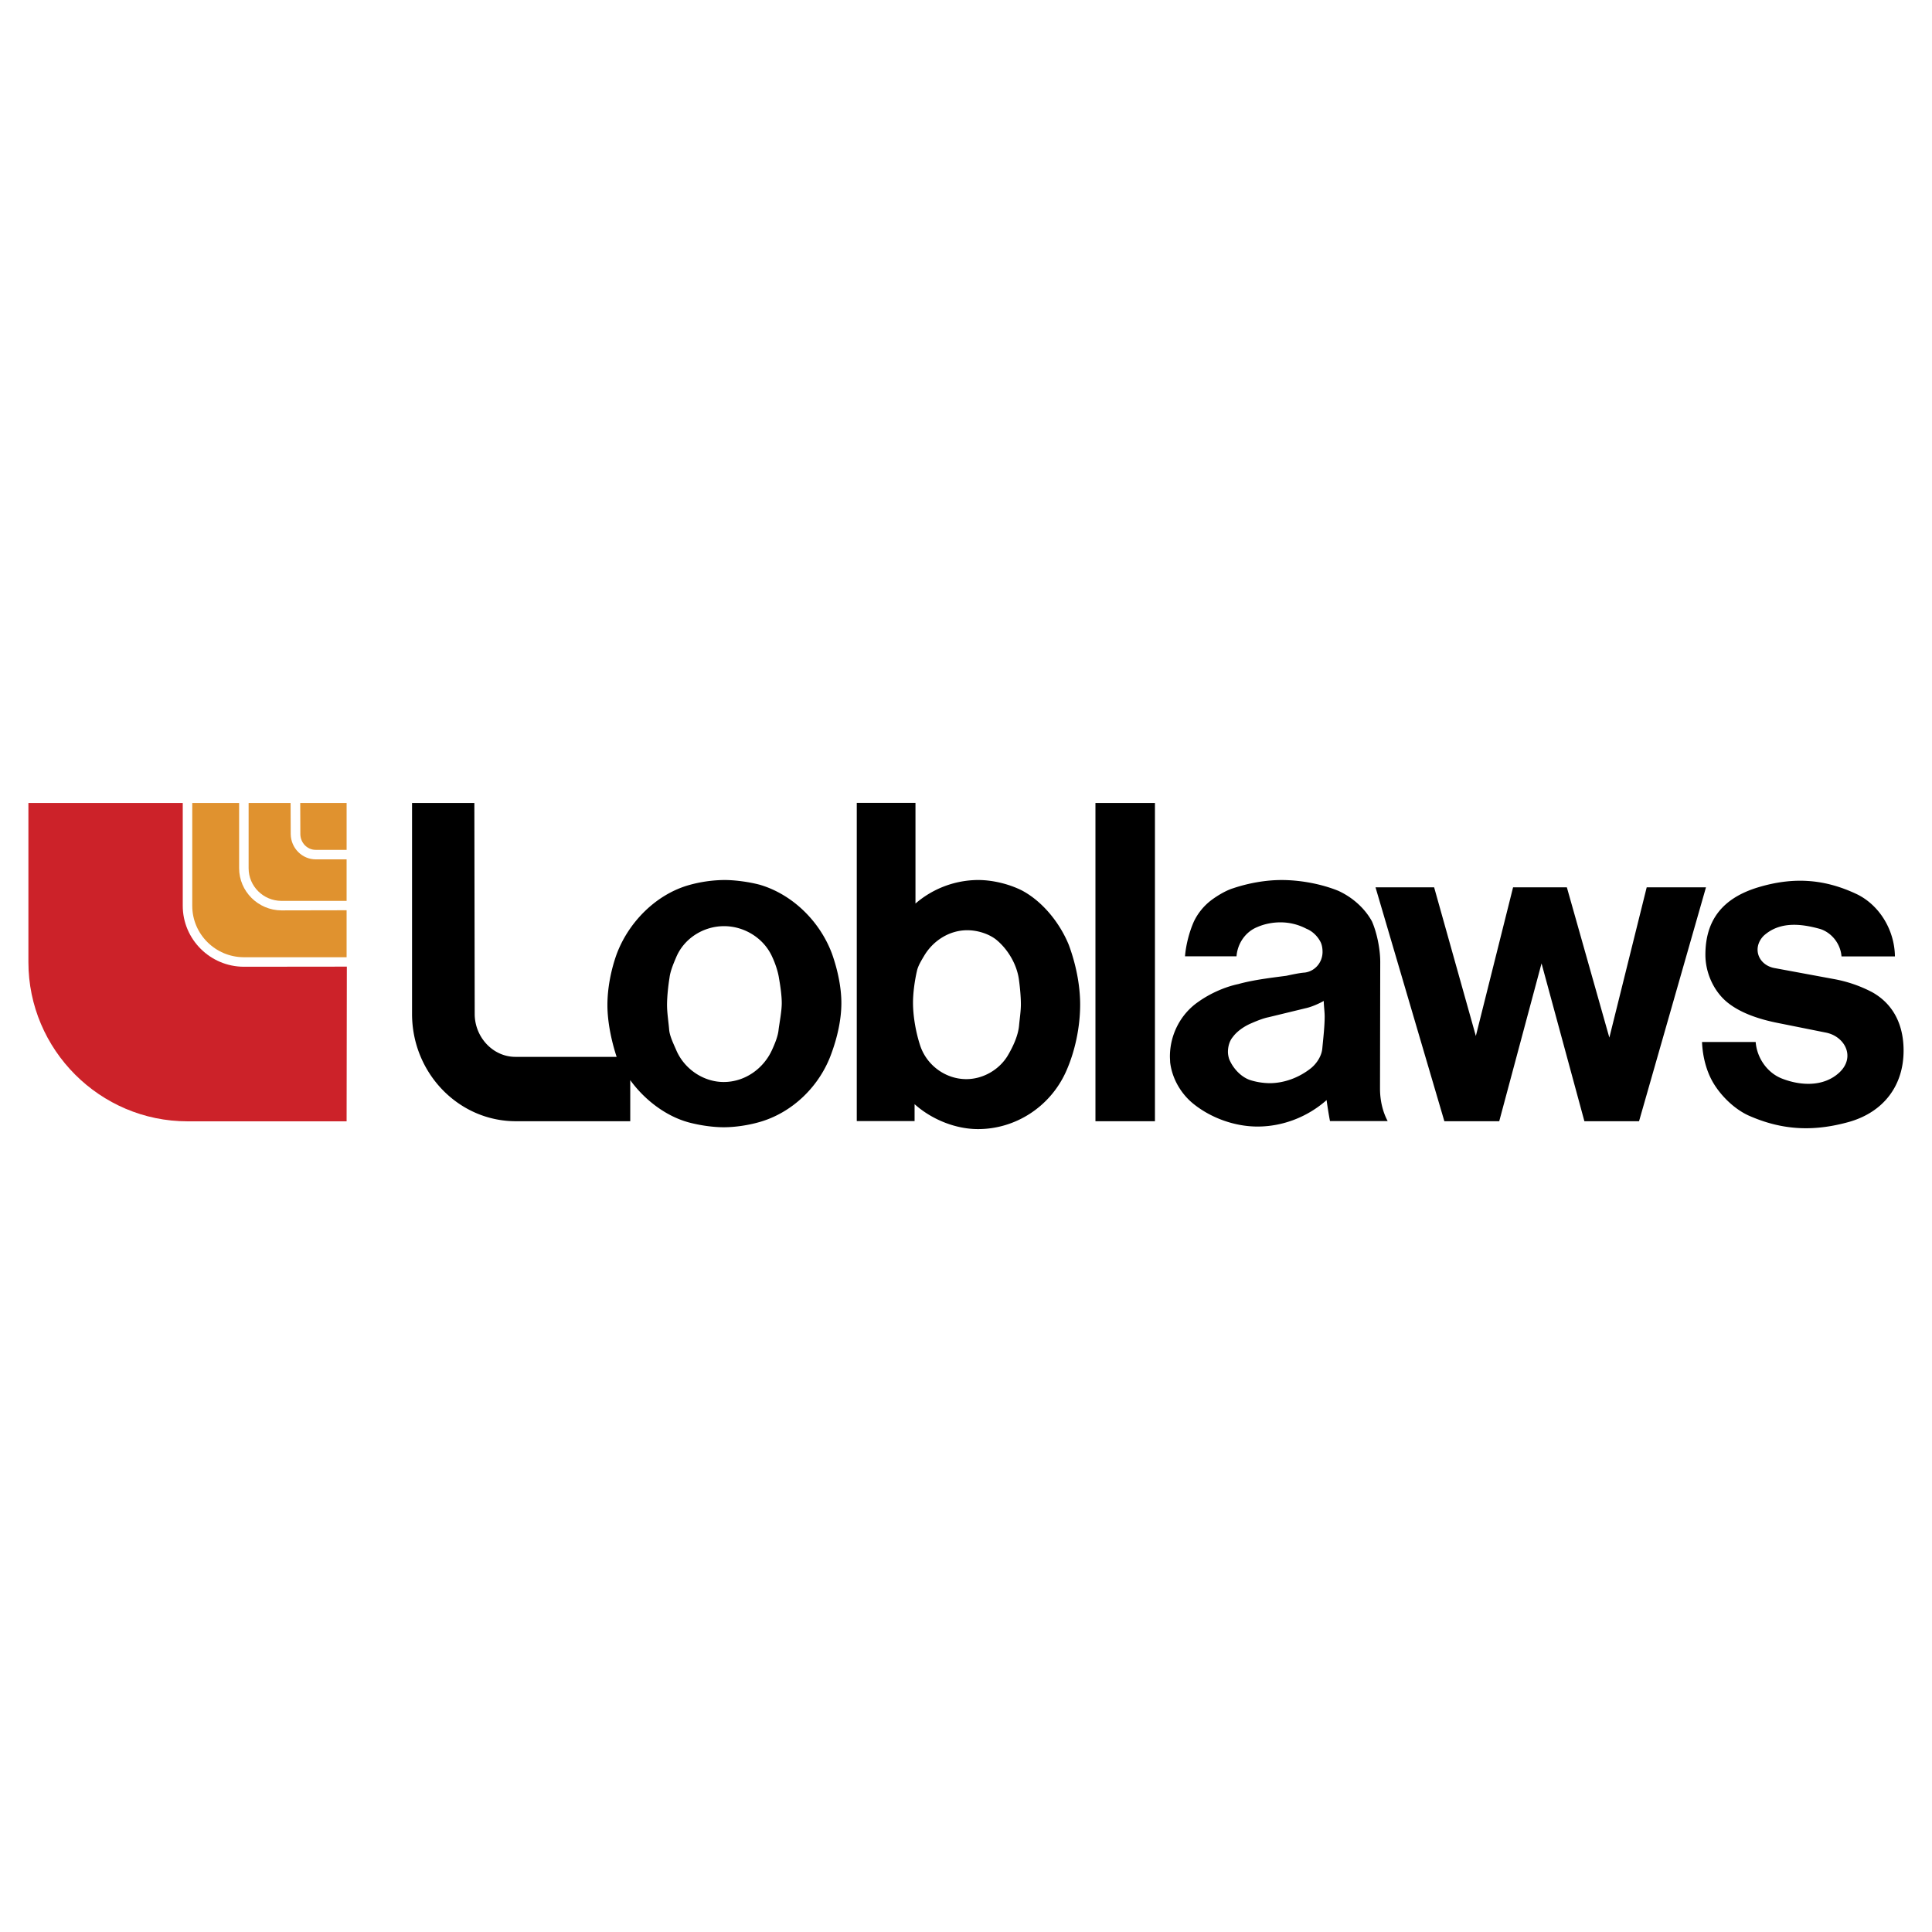
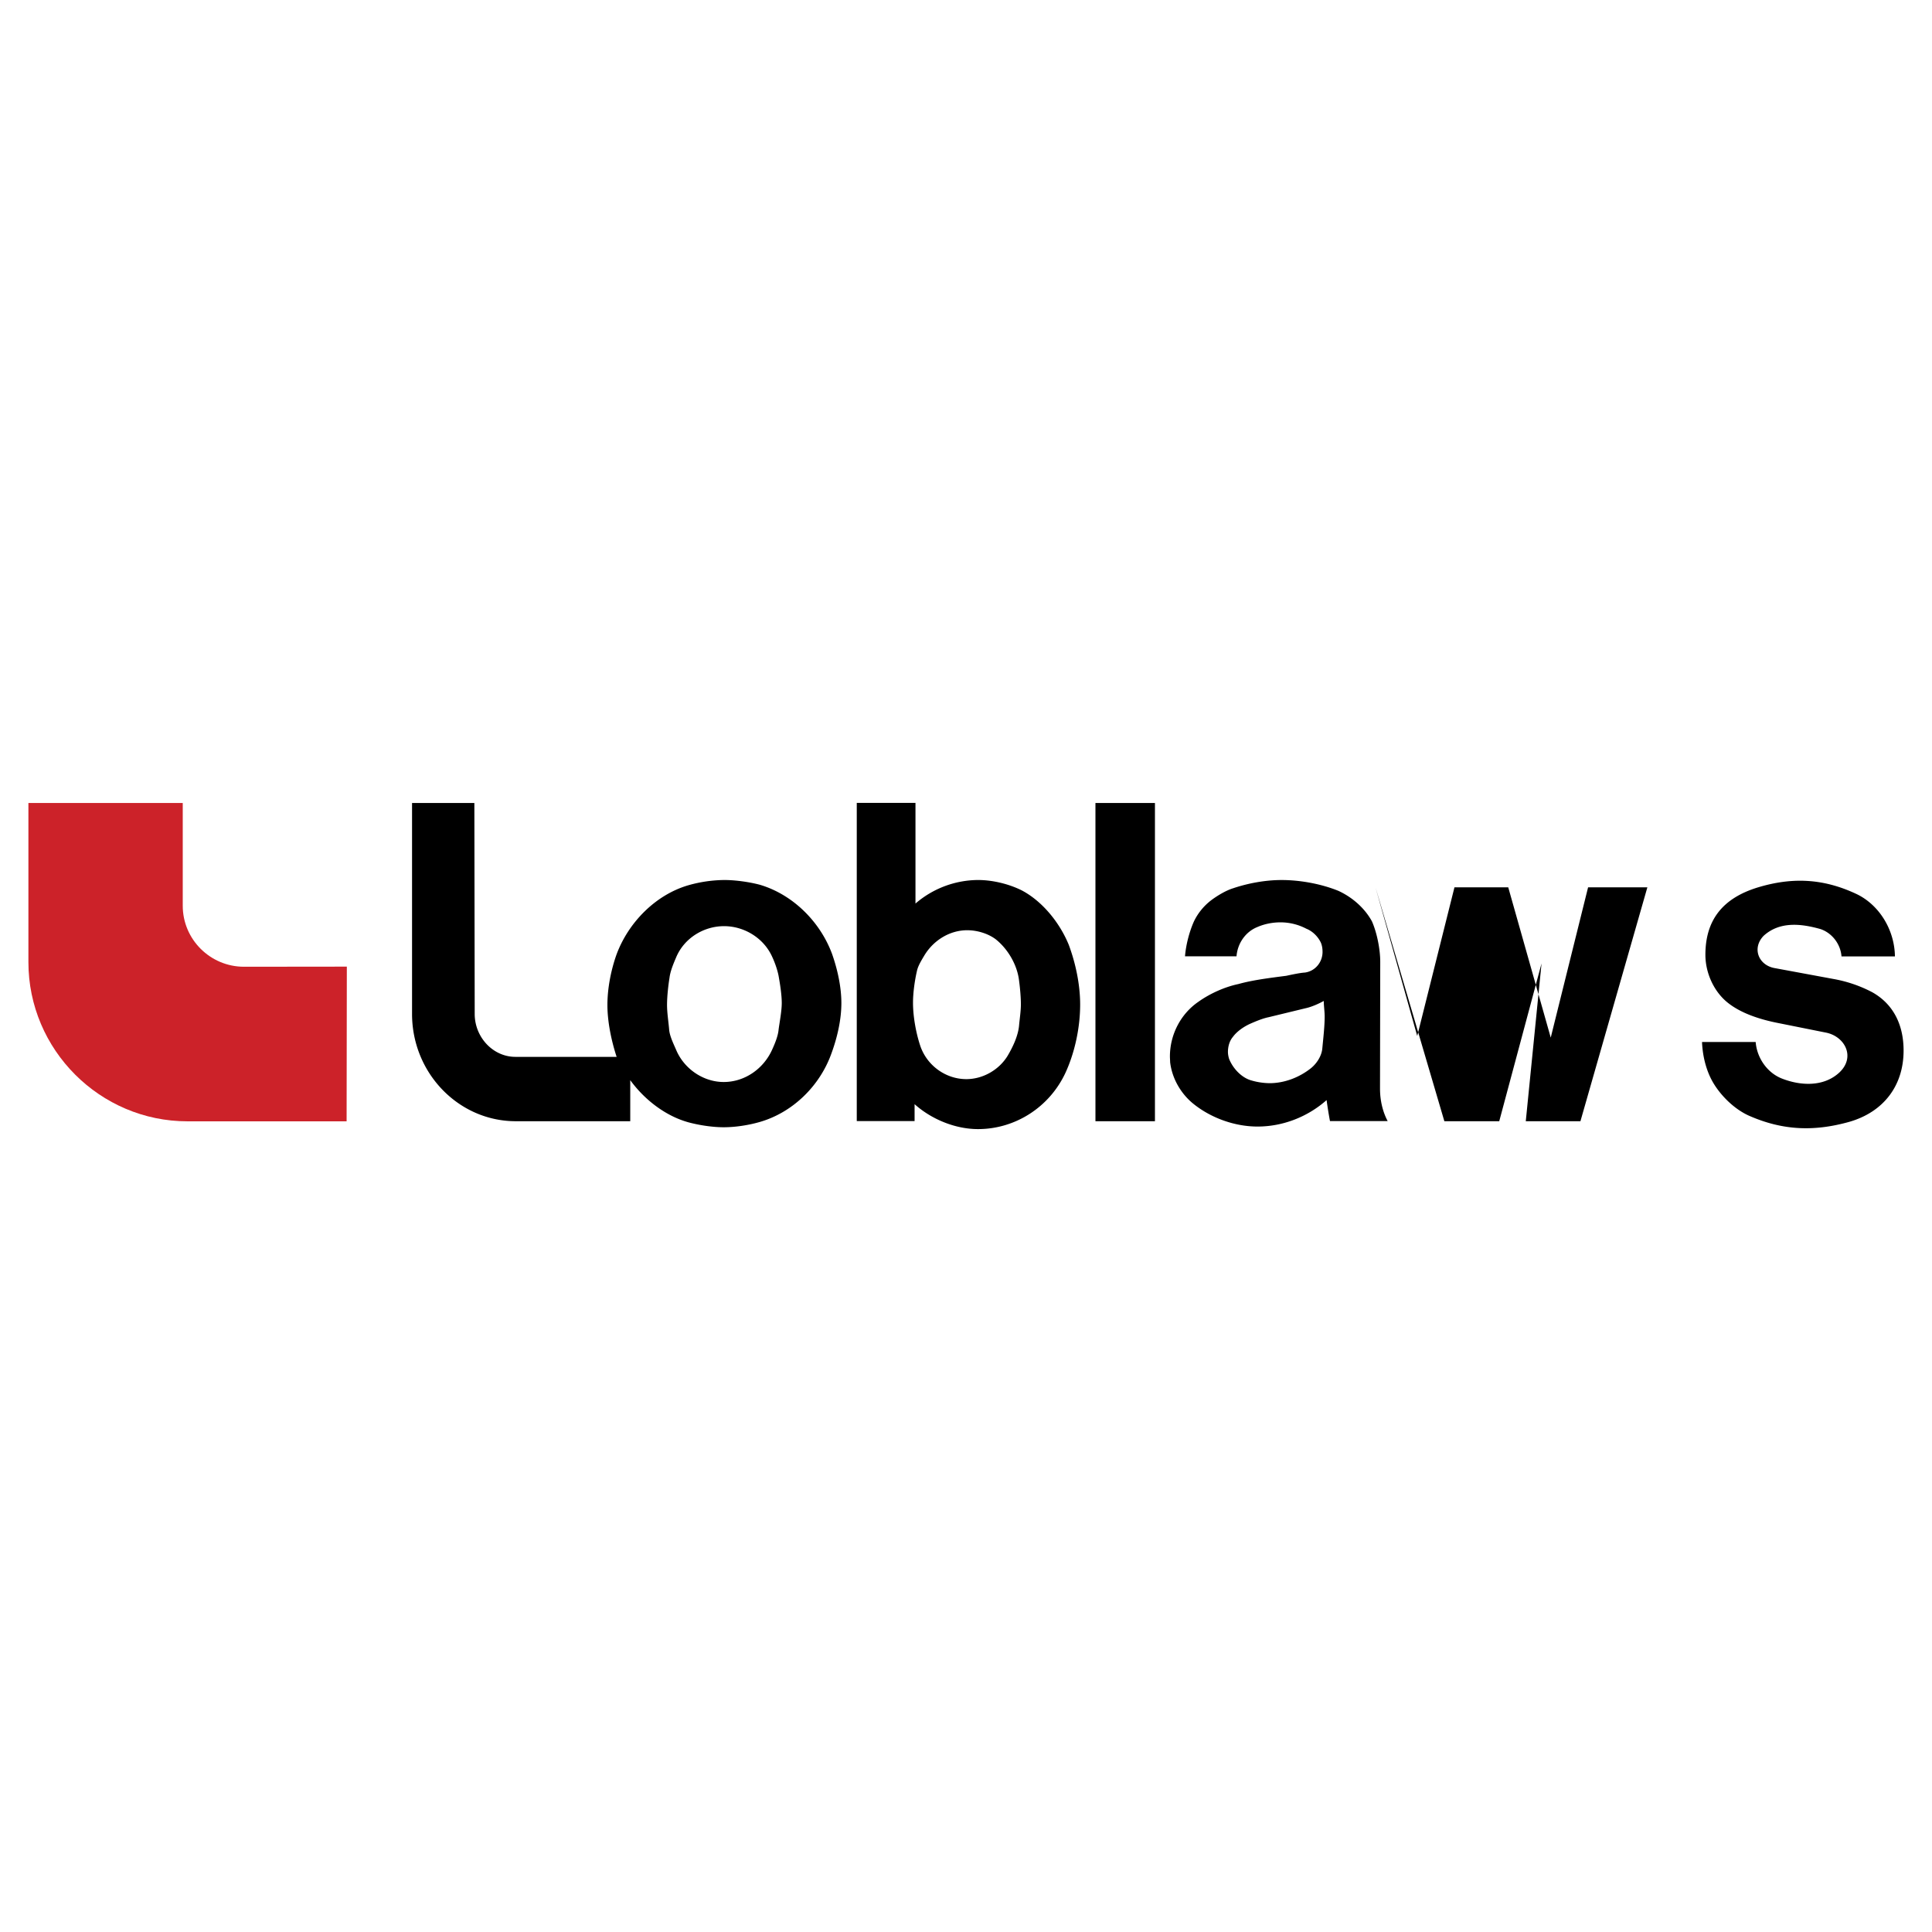
<svg xmlns="http://www.w3.org/2000/svg" width="2500" height="2500" viewBox="0 0 192.756 192.756">
  <g fill-rule="evenodd" clip-rule="evenodd">
    <path fill="#fff" fill-opacity="0" d="M0 0h192.756v192.756H0V0z" />
-     <path d="M68.749 111.991c1.055.277 2.346.475 3.457.475 1.133 0 2.435-.197 3.535-.509 3.299-.926 6.071-3.587 7.238-6.931.562-1.55.965-3.297.965-4.952 0-1.643-.404-3.412-.931-4.905-1.201-3.239-3.939-5.935-7.205-6.896-1.043-.277-2.435-.474-3.546-.474a13.48 13.48 0 0 0-3.535.509c-3.255.925-6.026 3.679-7.227 6.953-.527 1.492-.898 3.297-.898 5.01 0 1.619.371 3.494.92 5.172H51.423c-2.245 0-4.062-1.967-4.062-4.281l-.034-21.045H41.11v21.045c0 5.9 4.646 10.702 10.347 10.702H62.88v-4.096c1.448 1.99 3.58 3.61 5.869 4.223zm-1.986-9.244c-.057-.729-.213-1.688-.213-2.476 0-.856.124-1.967.247-2.719.079-.672.415-1.458.662-2.037.797-1.909 2.738-3.112 4.781-3.112 2.031 0 3.995 1.204 4.825 3.112.281.602.561 1.435.651 2.059.124.694.28 1.713.28 2.499 0 .799-.213 1.875-.314 2.639-.056.671-.393 1.457-.64 2.001-.864 1.933-2.75 3.239-4.836 3.239-2.031 0-3.95-1.307-4.747-3.205-.248-.577-.64-1.363-.696-2zm39.557 4.246c-1.594 3.459-5.018 5.657-8.742 5.657-2.245 0-4.624-.96-6.33-2.487v1.689H85.48V80.105h5.857v10.042a9.634 9.634 0 0 1 6.24-2.349c1.48 0 3.107.405 4.377 1.042 2.029 1.076 3.758 3.182 4.678 5.426.674 1.816 1.135 3.934 1.135 5.958.001 2.257-.517 4.733-1.447 6.769zM91.484 96.87c.112-.532.482-1.111.763-1.585.92-1.493 2.525-2.476 4.253-2.476.988 0 2.064.324 2.828.891 1.201.949 2.166 2.545 2.346 4.154.09.659.18 1.619.18 2.349 0 .659-.123 1.458-.18 2.094-.09 1.041-.617 2.151-1.145 3.043-.854 1.399-2.457 2.325-4.119 2.325-2.042 0-3.917-1.342-4.59-3.309-.426-1.272-.729-2.916-.729-4.315 0-1.02.18-2.257.393-3.171zm23.745 14.994h-5.936V80.117h5.936v31.747zm16.699-7.277c.09-.949.234-2.187.234-3.17 0-.509-.09-1.076-.09-1.551-.504.278-1.223.602-1.828.729l-3.67.891c-.617.127-1.268.404-1.852.659-.639.289-1.324.764-1.717 1.308-.348.404-.494.983-.494 1.504 0 .231.057.509.123.706.371.913 1.168 1.781 2.088 2.094a6.761 6.761 0 0 0 1.941.312c1.482 0 2.963-.567 4.129-1.493.585-.473 1.079-1.237 1.136-1.989zm5.756 4.026c0 1.18.27 2.313.764 3.239h-5.756a43.25 43.25 0 0 1-.338-2.095c-1.896 1.678-4.365 2.639-6.891 2.639-2.244 0-4.59-.833-6.34-2.222-1.268-.995-2.188-2.546-2.379-4.2 0-.15-.021-.404-.021-.566 0-2.187 1.076-4.246 2.826-5.449 1.111-.799 2.615-1.492 4.008-1.781 1.48-.417 3.355-.637 4.768-.822.494-.104 1.324-.289 1.852-.323 1.021-.128 1.773-1.019 1.773-2.06 0-.324-.045-.637-.168-.926-.281-.602-.83-1.146-1.447-1.388a5.545 5.545 0 0 0-2.592-.636c-.764 0-1.572.15-2.312.474-1.166.474-1.963 1.62-2.064 2.916h-5.139c.09-1.146.438-2.476.896-3.494a5.855 5.855 0 0 1 1.785-2.152c.617-.451 1.414-.925 2.121-1.145 1.514-.509 3.23-.822 4.836-.822 1.908 0 4.006.405 5.656 1.076 1.391.636 2.625 1.712 3.355 3.042.492 1.111.83 2.766.83 4.038l-.023 12.657zm6.42 3.251l-6.869-23.336h5.848l4.162 14.832 3.715-14.832h5.365l4.24 14.994 3.727-14.994h5.914l-6.678 23.336h-5.453L153.8 96.118l-4.221 15.746h-5.475zm37.525-19.171c1.145.382 2.008 1.492 2.098 2.73h5.33c-.033-2.604-1.514-5.079-3.758-6.19-3.322-1.585-6.443-1.747-9.922-.694-3.512 1.076-5.229 3.263-5.229 6.722 0 1.724.764 3.471 1.998 4.582 1.391 1.237 3.479 1.874 5.24 2.221l4.734.949c1.92.347 3.053 2.43 1.393 3.991-1.57 1.458-3.883 1.33-5.734.602-1.447-.567-2.49-2.036-2.615-3.645h-5.352c.055 1.423.426 2.915 1.133 4.096.797 1.33 2.121 2.604 3.512 3.239 3.424 1.516 6.564 1.608 10.066.625 3.389-.983 5.398-3.587 5.398-7.104 0-2.534-.988-4.628-3.143-5.831a13.326 13.326 0 0 0-3.826-1.308l-5.812-1.076c-1.695-.254-2.381-2.001-1.18-3.239 1.606-1.457 3.739-1.214 5.669-.67z" />
+     <path d="M68.749 111.991c1.055.277 2.346.475 3.457.475 1.133 0 2.435-.197 3.535-.509 3.299-.926 6.071-3.587 7.238-6.931.562-1.55.965-3.297.965-4.952 0-1.643-.404-3.412-.931-4.905-1.201-3.239-3.939-5.935-7.205-6.896-1.043-.277-2.435-.474-3.546-.474a13.48 13.48 0 0 0-3.535.509c-3.255.925-6.026 3.679-7.227 6.953-.527 1.492-.898 3.297-.898 5.01 0 1.619.371 3.494.92 5.172H51.423c-2.245 0-4.062-1.967-4.062-4.281l-.034-21.045H41.11v21.045c0 5.9 4.646 10.702 10.347 10.702H62.88v-4.096c1.448 1.99 3.58 3.61 5.869 4.223zm-1.986-9.244c-.057-.729-.213-1.688-.213-2.476 0-.856.124-1.967.247-2.719.079-.672.415-1.458.662-2.037.797-1.909 2.738-3.112 4.781-3.112 2.031 0 3.995 1.204 4.825 3.112.281.602.561 1.435.651 2.059.124.694.28 1.713.28 2.499 0 .799-.213 1.875-.314 2.639-.056.671-.393 1.457-.64 2.001-.864 1.933-2.75 3.239-4.836 3.239-2.031 0-3.95-1.307-4.747-3.205-.248-.577-.64-1.363-.696-2zm39.557 4.246c-1.594 3.459-5.018 5.657-8.742 5.657-2.245 0-4.624-.96-6.33-2.487v1.689H85.48V80.105h5.857v10.042a9.634 9.634 0 0 1 6.24-2.349c1.48 0 3.107.405 4.377 1.042 2.029 1.076 3.758 3.182 4.678 5.426.674 1.816 1.135 3.934 1.135 5.958.001 2.257-.517 4.733-1.447 6.769zM91.484 96.87c.112-.532.482-1.111.763-1.585.92-1.493 2.525-2.476 4.253-2.476.988 0 2.064.324 2.828.891 1.201.949 2.166 2.545 2.346 4.154.09.659.18 1.619.18 2.349 0 .659-.123 1.458-.18 2.094-.09 1.041-.617 2.151-1.145 3.043-.854 1.399-2.457 2.325-4.119 2.325-2.042 0-3.917-1.342-4.59-3.309-.426-1.272-.729-2.916-.729-4.315 0-1.02.18-2.257.393-3.171zm23.745 14.994h-5.936V80.117h5.936v31.747zm16.699-7.277c.09-.949.234-2.187.234-3.17 0-.509-.09-1.076-.09-1.551-.504.278-1.223.602-1.828.729l-3.67.891c-.617.127-1.268.404-1.852.659-.639.289-1.324.764-1.717 1.308-.348.404-.494.983-.494 1.504 0 .231.057.509.123.706.371.913 1.168 1.781 2.088 2.094a6.761 6.761 0 0 0 1.941.312c1.482 0 2.963-.567 4.129-1.493.585-.473 1.079-1.237 1.136-1.989zm5.756 4.026c0 1.18.27 2.313.764 3.239h-5.756a43.25 43.25 0 0 1-.338-2.095c-1.896 1.678-4.365 2.639-6.891 2.639-2.244 0-4.59-.833-6.34-2.222-1.268-.995-2.188-2.546-2.379-4.2 0-.15-.021-.404-.021-.566 0-2.187 1.076-4.246 2.826-5.449 1.111-.799 2.615-1.492 4.008-1.781 1.48-.417 3.355-.637 4.768-.822.494-.104 1.324-.289 1.852-.323 1.021-.128 1.773-1.019 1.773-2.06 0-.324-.045-.637-.168-.926-.281-.602-.83-1.146-1.447-1.388a5.545 5.545 0 0 0-2.592-.636c-.764 0-1.572.15-2.312.474-1.166.474-1.963 1.62-2.064 2.916h-5.139c.09-1.146.438-2.476.896-3.494a5.855 5.855 0 0 1 1.785-2.152c.617-.451 1.414-.925 2.121-1.145 1.514-.509 3.23-.822 4.836-.822 1.908 0 4.006.405 5.656 1.076 1.391.636 2.625 1.712 3.355 3.042.492 1.111.83 2.766.83 4.038l-.023 12.657zm6.42 3.251l-6.869-23.336l4.162 14.832 3.715-14.832h5.365l4.24 14.994 3.727-14.994h5.914l-6.678 23.336h-5.453L153.8 96.118l-4.221 15.746h-5.475zm37.525-19.171c1.145.382 2.008 1.492 2.098 2.73h5.33c-.033-2.604-1.514-5.079-3.758-6.19-3.322-1.585-6.443-1.747-9.922-.694-3.512 1.076-5.229 3.263-5.229 6.722 0 1.724.764 3.471 1.998 4.582 1.391 1.237 3.479 1.874 5.24 2.221l4.734.949c1.92.347 3.053 2.43 1.393 3.991-1.57 1.458-3.883 1.33-5.734.602-1.447-.567-2.49-2.036-2.615-3.645h-5.352c.055 1.423.426 2.915 1.133 4.096.797 1.33 2.121 2.604 3.512 3.239 3.424 1.516 6.564 1.608 10.066.625 3.389-.983 5.398-3.587 5.398-7.104 0-2.534-.988-4.628-3.143-5.831a13.326 13.326 0 0 0-3.826-1.308l-5.812-1.076c-1.695-.254-2.381-2.001-1.18-3.239 1.606-1.457 3.739-1.214 5.669-.67z" />
    <path d="M18.233 80.116H2.834V95.99c0 8.747 7.139 15.885 15.874 15.885h15.873l.023-15.434-10.285.011c-3.344-.011-6.086-2.73-6.086-6.085V80.116z" fill="#cc2229" />
-     <path d="M23.856 80.116h-4.674v10.262c0 2.823 2.314 5.114 5.137 5.125h10.262v-4.686l-6.501.013c-2.326-.012-4.223-1.897-4.223-4.211v-6.503h-.001zm5.137 0h-4.188v6.514c0 1.793 1.469 3.24 3.263 3.251h6.513v-4.142h-3.077c-1.365 0-2.476-1.122-2.499-2.511l-.012-3.112zm5.588 0h-4.627l.012 3.112c.011.868.694 1.562 1.527 1.562h3.089v-4.674h-.001z" fill="#e0922f" />
  </g>
</svg>